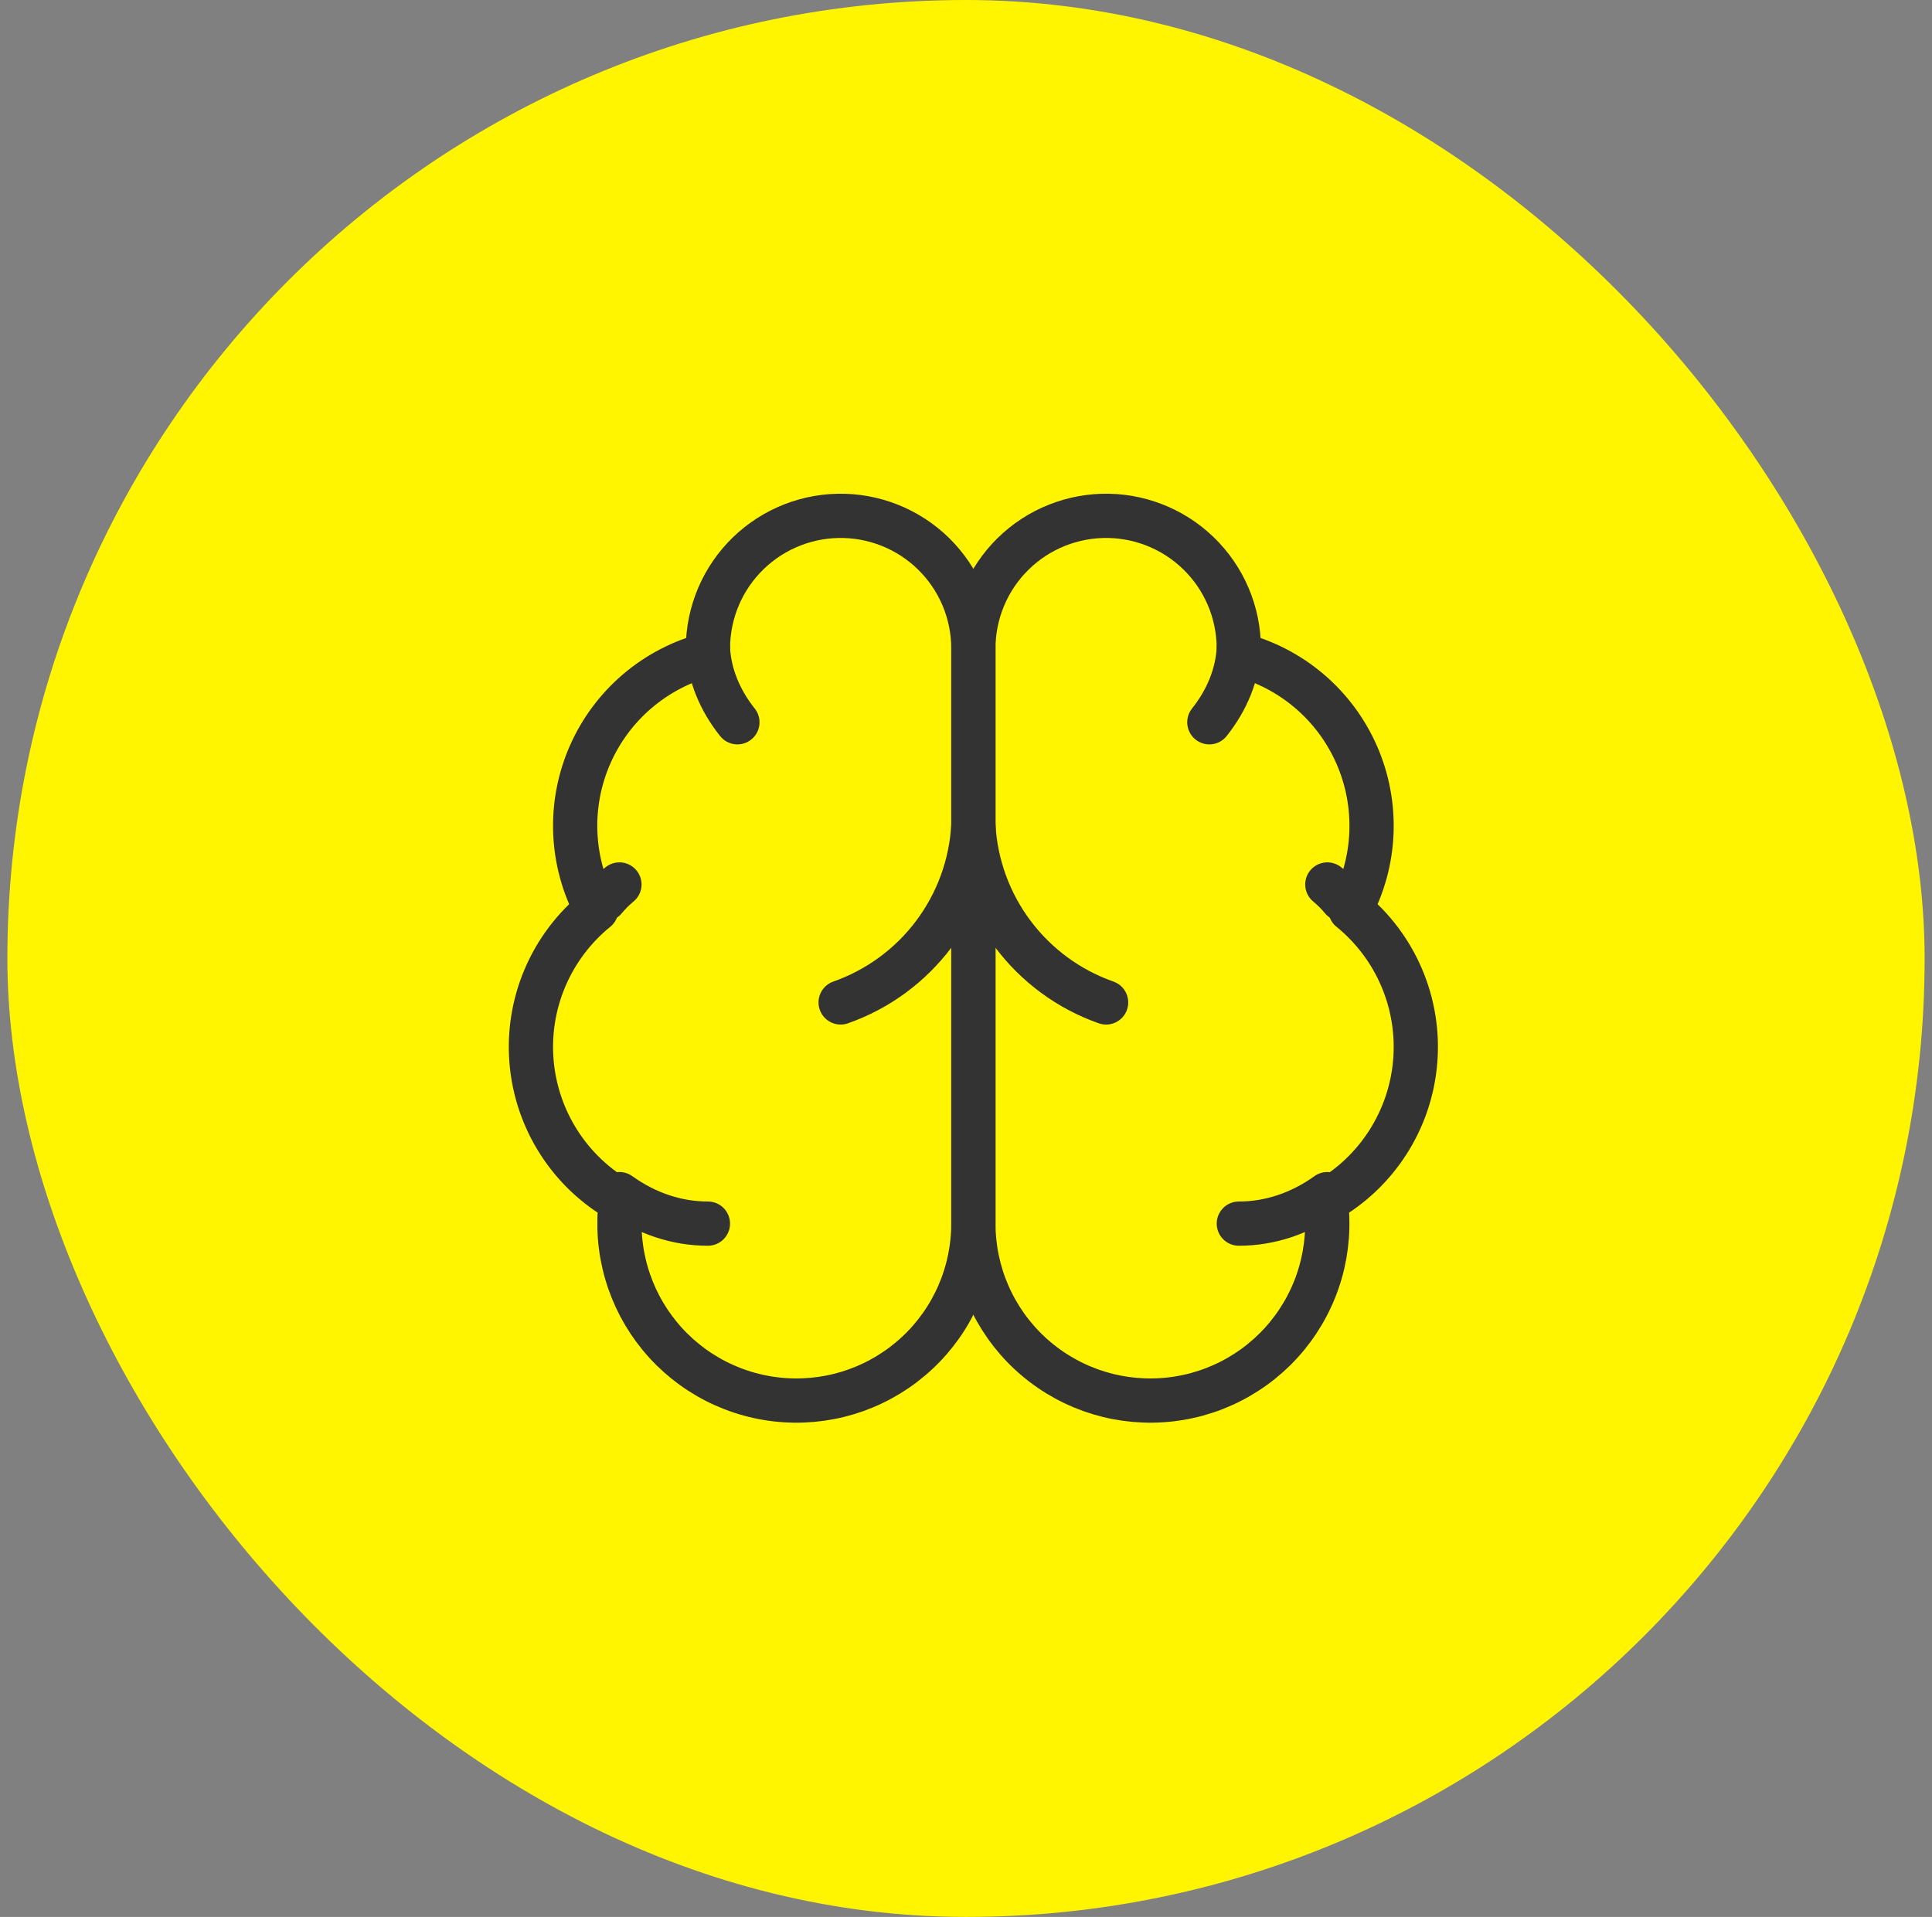
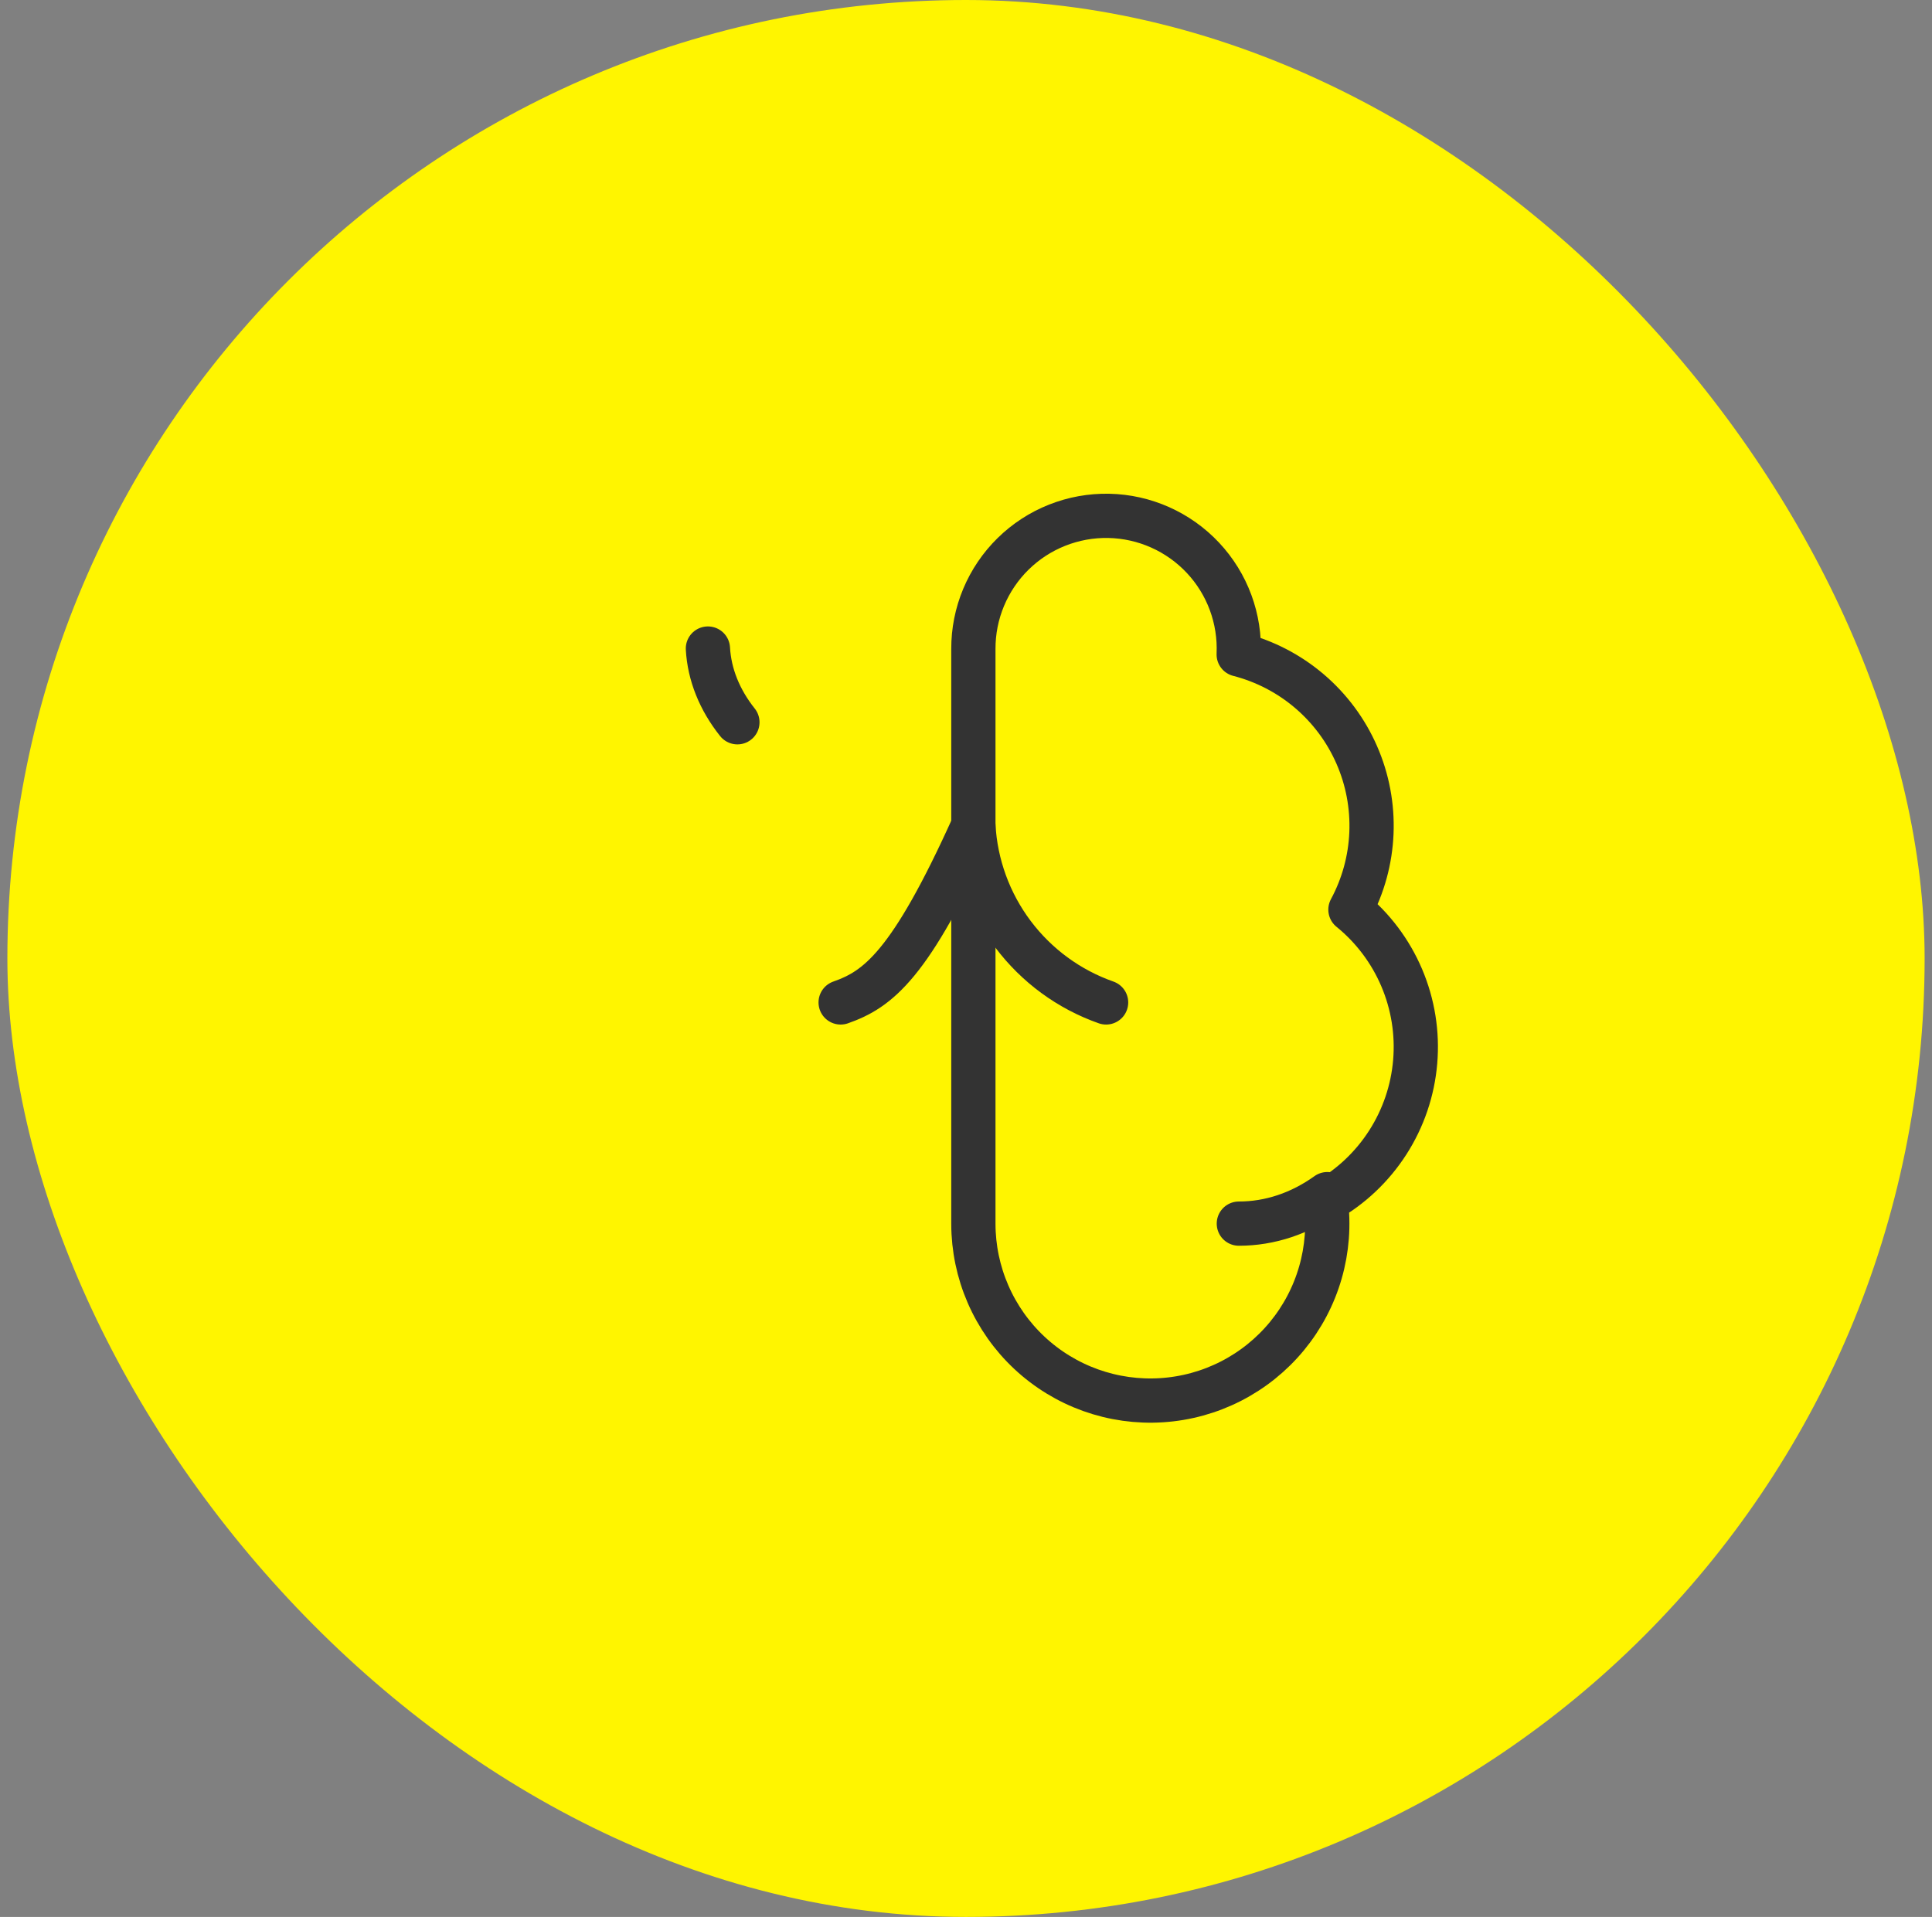
<svg xmlns="http://www.w3.org/2000/svg" width="131" height="130" viewBox="0 0 131 130" fill="none">
  <rect x="0" y="0" width="131" height="130" fill="#808080" stroke="none" />
  <rect x="0.5" width="130" height="130" rx="65" fill="#FFF500" />
-   <path d="M66 44.007C66.004 42.807 65.767 41.619 65.305 40.512C64.842 39.405 64.163 38.402 63.307 37.561C62.451 36.721 61.436 36.059 60.32 35.617C59.205 35.175 58.013 34.959 56.813 34.984C55.614 35.009 54.431 35.274 53.335 35.763C52.24 36.251 51.253 36.954 50.432 37.83C49.612 38.705 48.975 39.736 48.559 40.861C48.144 41.986 47.957 43.183 48.01 44.382C46.247 44.835 44.61 45.684 43.224 46.863C41.837 48.043 40.737 49.522 40.007 51.19C39.276 52.857 38.935 54.669 39.009 56.488C39.083 58.307 39.57 60.085 40.433 61.688C38.916 62.92 37.723 64.505 36.957 66.304C36.192 68.102 35.878 70.061 36.042 72.008C36.207 73.956 36.845 75.834 37.901 77.479C38.957 79.124 40.398 80.487 42.101 81.447C41.891 83.074 42.016 84.726 42.47 86.302C42.923 87.878 43.695 89.344 44.737 90.61C45.779 91.876 47.07 92.915 48.53 93.663C49.99 94.41 51.587 94.851 53.224 94.957C54.861 95.063 56.502 94.833 58.046 94.28C59.59 93.727 61.004 92.864 62.202 91.743C63.399 90.623 64.354 89.268 65.007 87.764C65.66 86.26 65.998 84.638 66 82.998V44.007Z" stroke="#333333" stroke-width="3" stroke-linecap="round" stroke-linejoin="round" />
  <path d="M66 44.007C65.996 42.807 66.233 41.619 66.695 40.512C67.158 39.405 67.837 38.402 68.693 37.561C69.549 36.721 70.564 36.059 71.68 35.617C72.795 35.175 73.987 34.959 75.187 34.984C76.386 35.009 77.569 35.274 78.665 35.763C79.76 36.251 80.747 36.954 81.568 37.83C82.388 38.705 83.025 39.736 83.441 40.861C83.856 41.986 84.043 43.183 83.99 44.382C85.753 44.835 87.39 45.684 88.776 46.863C90.163 48.043 91.263 49.522 91.993 51.19C92.724 52.857 93.064 54.669 92.991 56.488C92.917 58.307 92.43 60.085 91.567 61.688C93.084 62.92 94.277 64.505 95.043 66.304C95.808 68.102 96.122 70.061 95.957 72.008C95.793 73.956 95.155 75.834 94.099 77.479C93.043 79.124 91.602 80.487 89.899 81.447C90.109 83.074 89.984 84.726 89.53 86.302C89.077 87.878 88.305 89.344 87.263 90.61C86.221 91.876 84.93 92.915 83.47 93.663C82.01 94.41 80.413 94.851 78.776 94.957C77.139 95.063 75.498 94.833 73.954 94.28C72.41 93.727 70.996 92.864 69.798 91.743C68.601 90.623 67.646 89.268 66.993 87.764C66.34 86.26 66.002 84.638 66 82.998V44.007Z" stroke="#333333" stroke-width="3" stroke-linecap="round" stroke-linejoin="round" />
-   <path d="M75 67.982C72.481 67.096 70.282 65.483 68.68 63.347C67.078 61.212 66.145 58.648 66 55.982C65.855 58.648 64.922 61.212 63.32 63.347C61.718 65.483 59.519 67.096 57 67.982" stroke="#333333" stroke-width="3" stroke-linecap="round" stroke-linejoin="round" />
-   <path d="M82 48.982C83.213 47.457 83.899 45.742 84 43.982" stroke="#333333" stroke-width="3" stroke-linecap="round" stroke-linejoin="round" />
+   <path d="M75 67.982C72.481 67.096 70.282 65.483 68.68 63.347C67.078 61.212 66.145 58.648 66 55.982C61.718 65.483 59.519 67.096 57 67.982" stroke="#333333" stroke-width="3" stroke-linecap="round" stroke-linejoin="round" />
  <path d="M48 43.982C48.099 45.742 48.786 47.457 50 48.982" stroke="#333333" stroke-width="3" stroke-linecap="round" stroke-linejoin="round" />
-   <path d="M41 60.982C41.313 60.606 41.647 60.272 42 59.982" stroke="#333333" stroke-width="3" stroke-linecap="round" stroke-linejoin="round" />
-   <path d="M90 59.982C90.353 60.272 90.687 60.606 91 60.982" stroke="#333333" stroke-width="3" stroke-linecap="round" stroke-linejoin="round" />
-   <path d="M48 82.982C45.898 82.984 43.831 82.295 42 80.982" stroke="#333333" stroke-width="3" stroke-linecap="round" stroke-linejoin="round" />
  <path d="M90 80.982C88.169 82.295 86.102 82.984 84 82.982" stroke="#333333" stroke-width="3" stroke-linecap="round" stroke-linejoin="round" />
</svg>